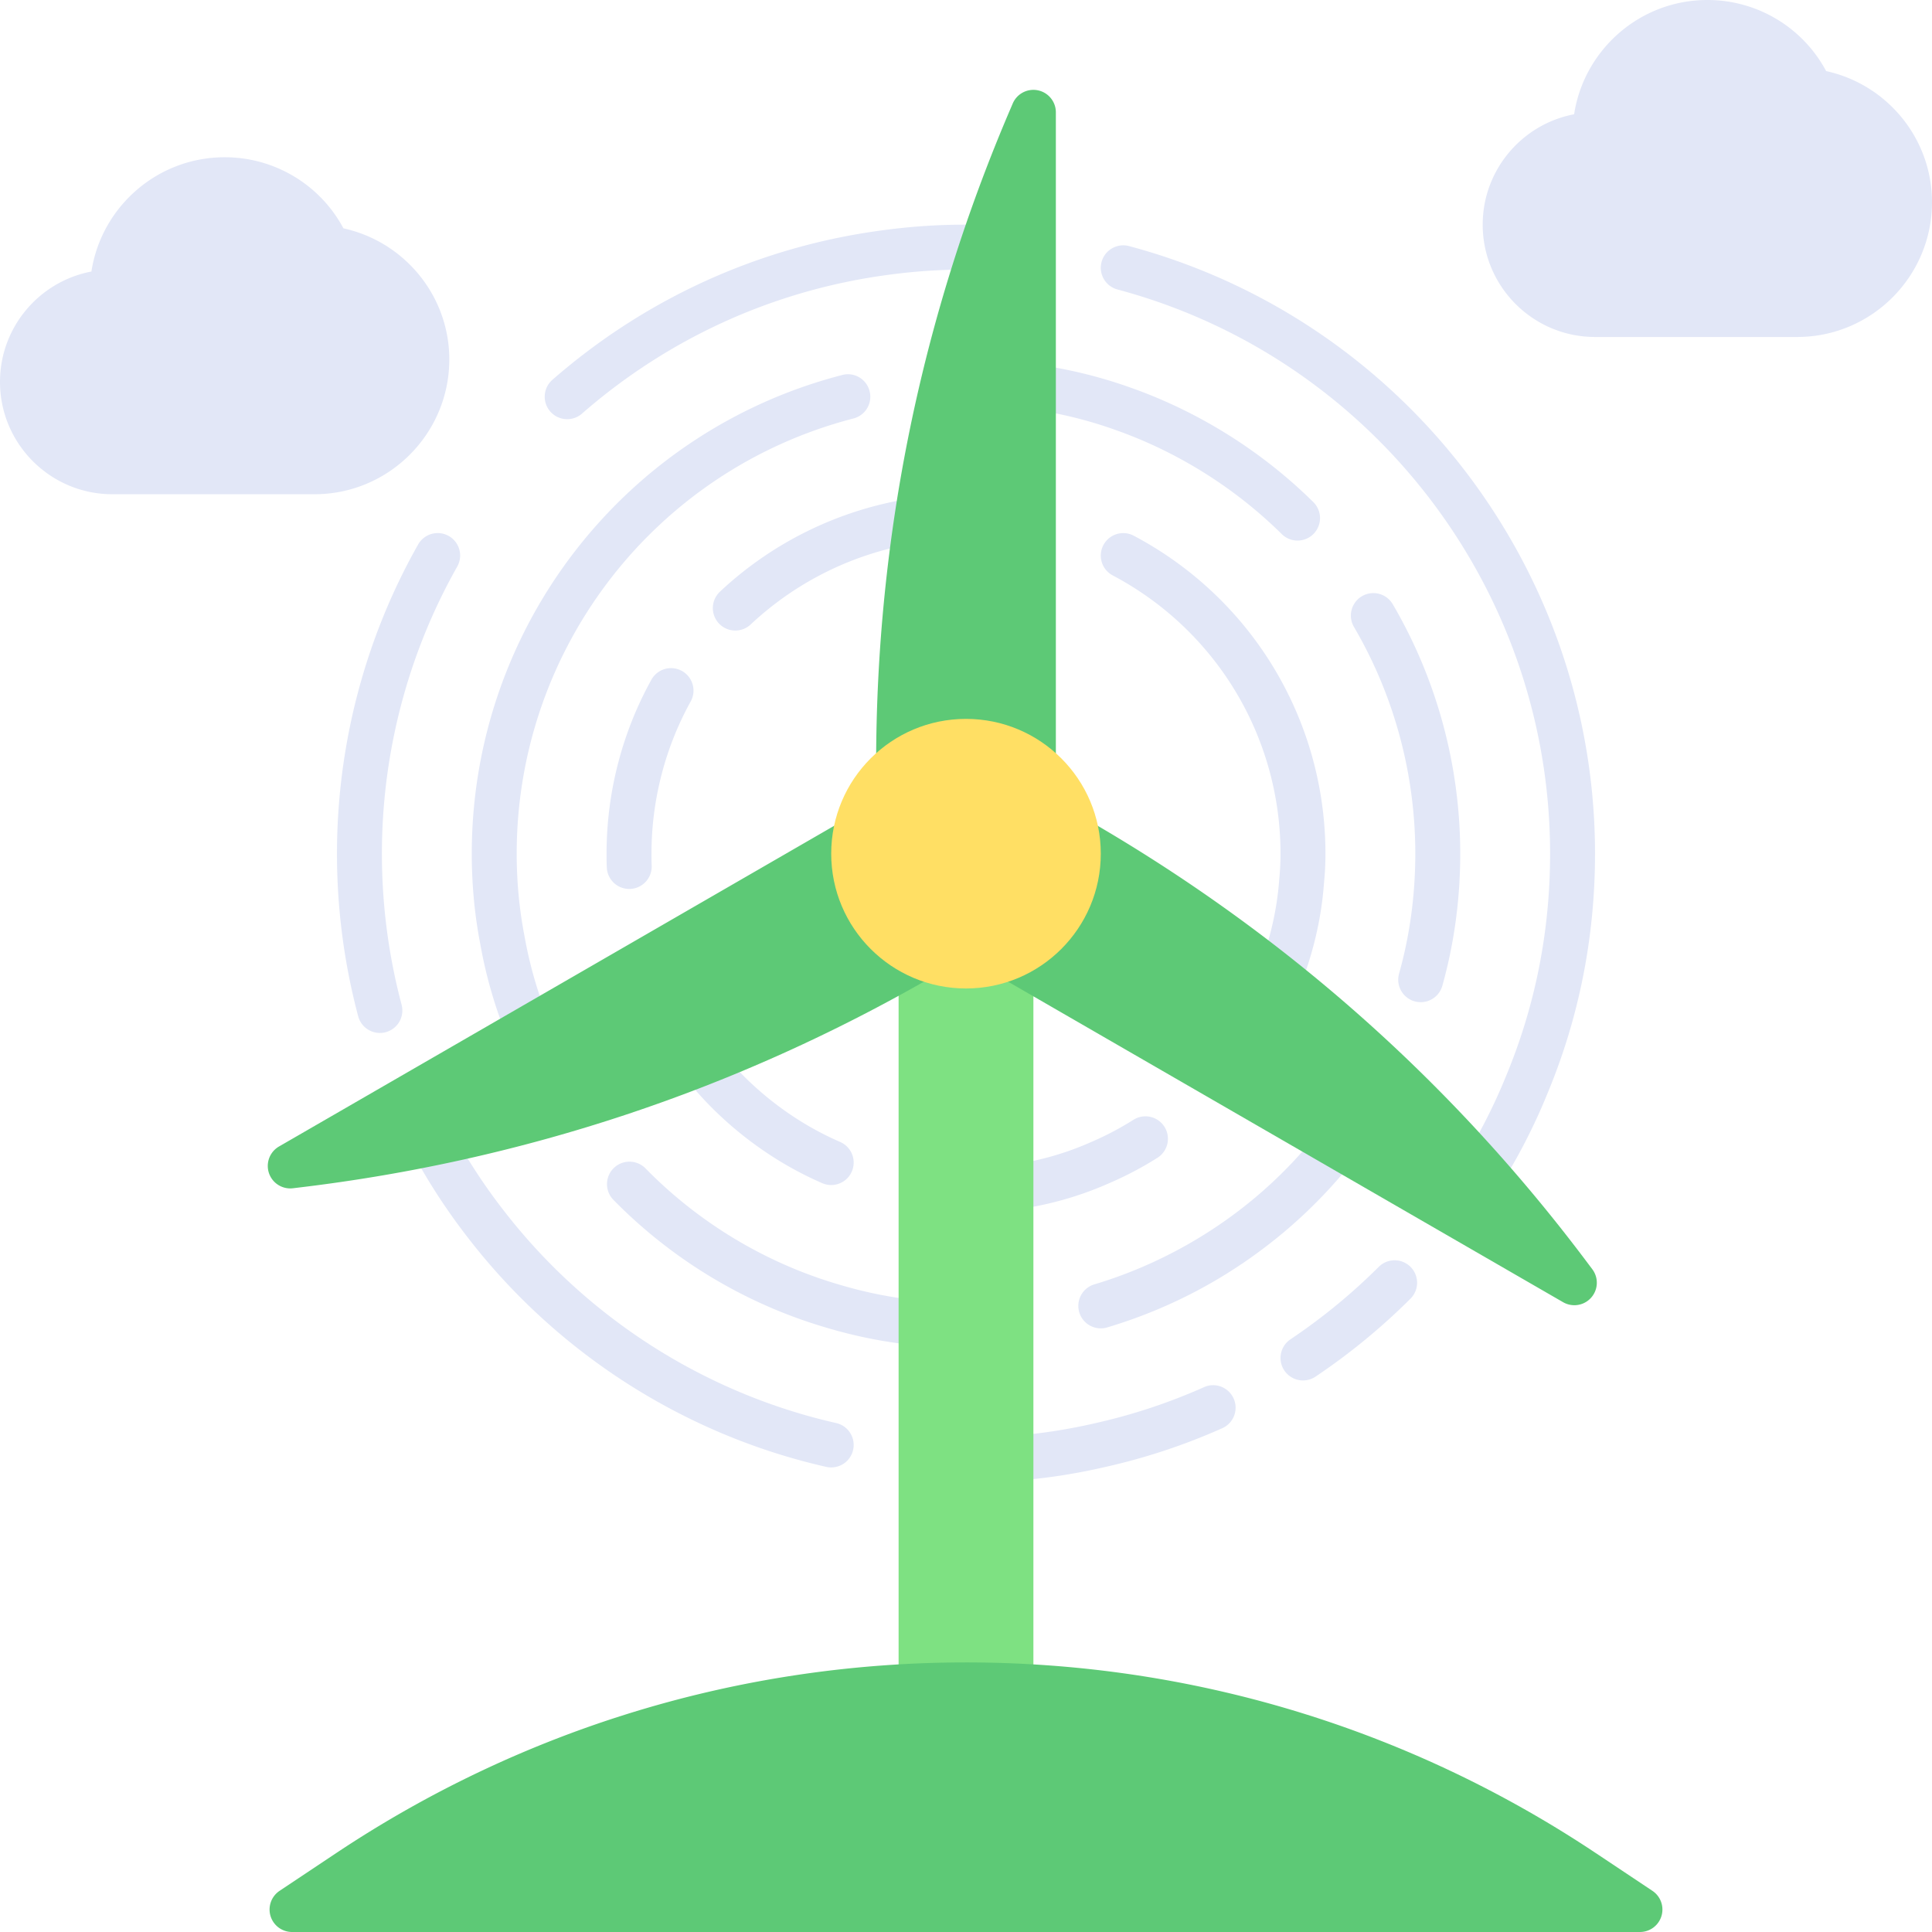
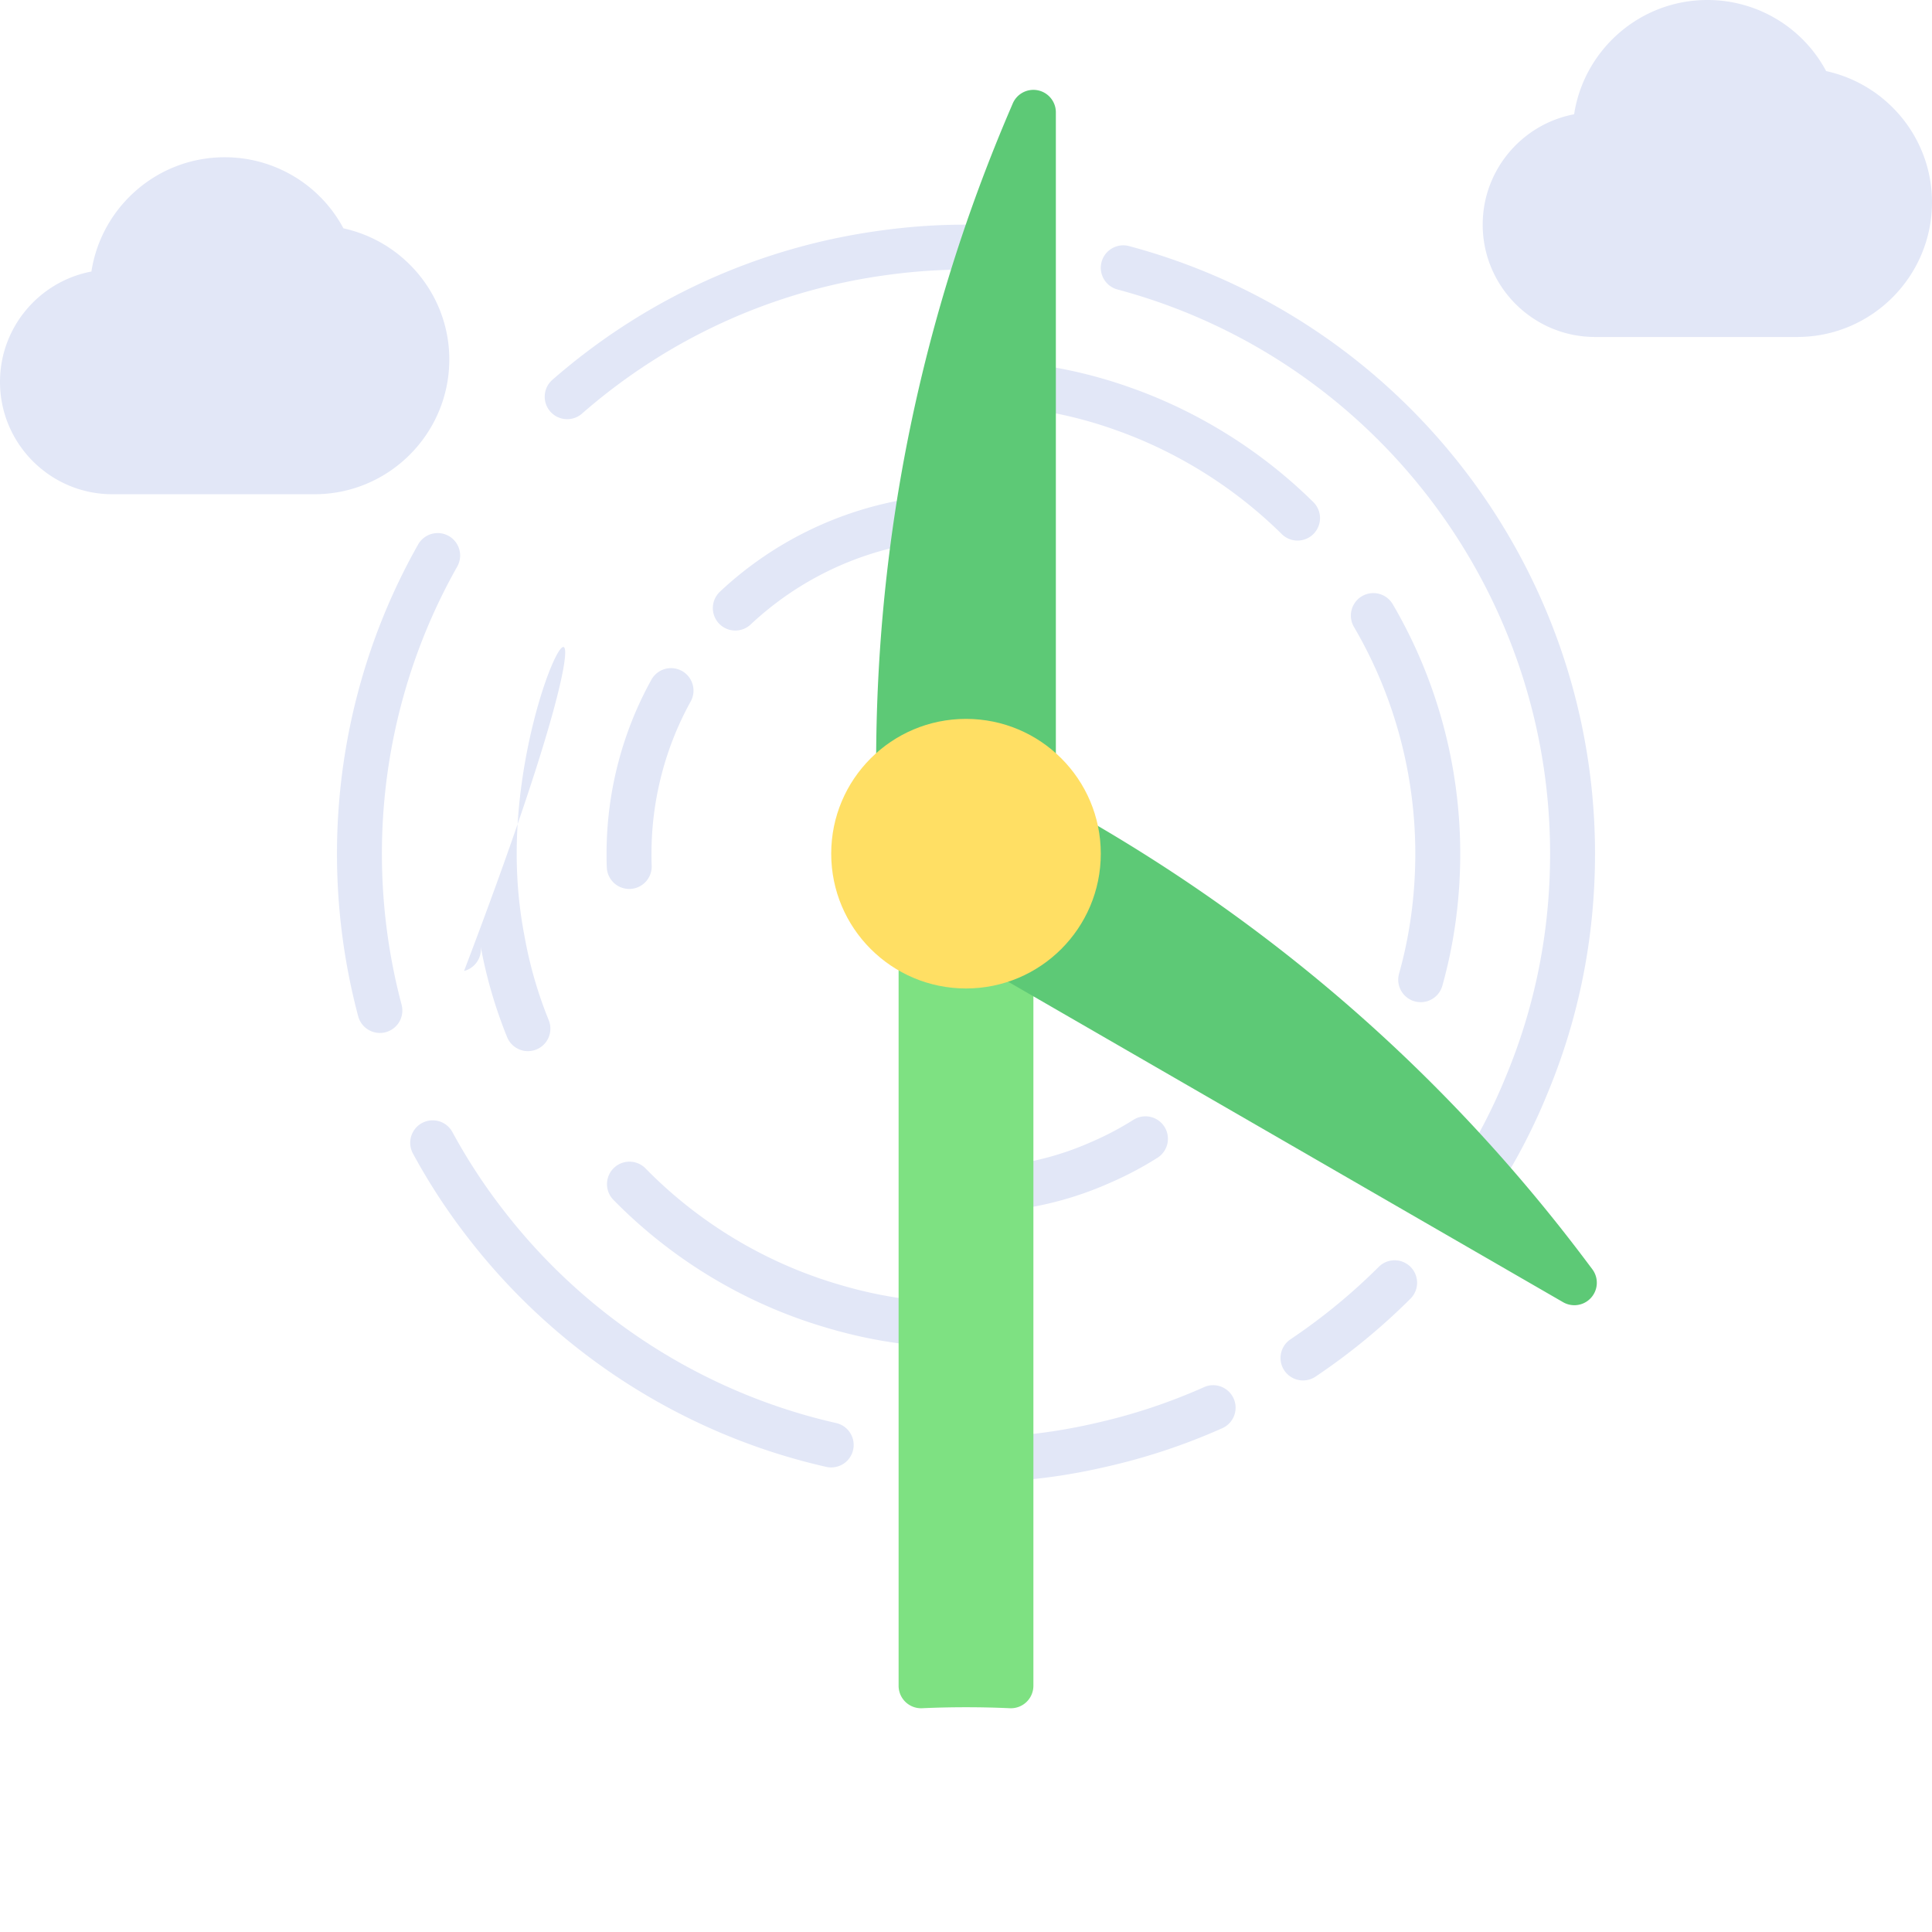
<svg xmlns="http://www.w3.org/2000/svg" viewBox="0 0 5900 5900">
  <title>Asset 38</title>
  <g id="Layer_2" data-name="Layer 2">
    <g id="Wind_Power" data-name="Wind Power">
      <path d="M3087.142,3695.071a68.613,68.613,0,0,1-8.643-136.673,904.727,904.727,0,0,0,255.124-71.419,928.569,928.569,0,0,0,127.83-67.332,68.603,68.603,0,0,1,73.428,115.904,1063.837,1063.837,0,0,1-145.919,76.979,1041.497,1041.497,0,0,1-293.044,82.004A78.09,78.09,0,0,1,3087.142,3695.071Z" style="fill:#e2e7f7" />
      <path d="M2245.529,1925.553a68.59,68.59,0,0,1-46.931-118.651,1099.67,1099.67,0,0,1,591.146-285.875c36.949-6.03,72.356,20.367,77.884,57.885a68.568,68.568,0,0,1-57.852,77.85,962.83,962.83,0,0,0-517.315,250.233A68.427,68.427,0,0,1,2245.529,1925.553Z" style="fill:#e2e7f7" />
      <path d="M1921.533,2714.707a68.608,68.608,0,0,1-68.437-65.121c-.737-14.203-.77-28.34-.77-42.61,0-185.916,47.3-369.554,136.841-531.083a68.584,68.584,0,1,1,119.991,66.461c-78.252,141.296-119.623,301.954-119.623,464.622,0,11.858-.033,23.717.569,35.642a68.633,68.633,0,0,1-64.987,72.021C1923.912,2714.707,1922.739,2714.707,1921.533,2714.707Z" style="fill:#e2e7f7" />
-       <path d="M2538.339,3618.895a68.764,68.764,0,0,1-27.234-5.628,1071.752,1071.752,0,0,1-186.184-104.113c-89.943-62.642-168.999-137.008-234.991-221.156a68.594,68.594,0,1,1,107.932-84.684c57.584,73.361,126.724,138.415,205.479,193.286a937.836,937.836,0,0,0,162.3,90.714,68.62,68.62,0,0,1-27.301,131.582Z" style="fill:#e2e7f7" />
-       <path d="M3907.048,3054.247a68.626,68.626,0,0,1-63.848-93.661c35.307-89.843,56.612-182.298,63.379-274.955,2.68-27.67,3.886-52.86,3.886-78.654,0-356.825-196.3-682.429-512.324-849.72a68.601,68.601,0,0,1,64.183-121.264c361.045,191.142,585.35,563.175,585.35,970.984,0,30.484-1.474,60.096-4.422,89.843-7.638,105.252-32.024,211.241-72.356,313.88A68.565,68.565,0,0,1,3907.048,3054.247Z" style="fill:#e2e7f7" />
      <path d="M2812.858,4109.445c-1.976,0-3.986-.067-6.03-.268-95.303-8.308-192.281-27.201-288.287-56.21-243.232-71.954-466.498-206.417-645.245-388.782a68.624,68.624,0,0,1,98.016-96.073c162.434,165.75,365.266,287.952,586.523,353.408,87.33,26.397,174.995,43.481,260.919,50.985a68.601,68.601,0,0,1-5.896,136.941Z" style="fill:#e2e7f7" />
-       <path d="M3361.628,4056.585a68.6,68.6,0,0,1-19.63-134.328c181.896-54.267,354.748-148.465,499.93-272.543a1370.179,1370.179,0,0,0,186.117-193.956,68.609,68.609,0,1,1,107.865,84.818,1512.779,1512.779,0,0,1-204.809,213.452C3769.102,3892.376,3584.124,3993.206,3381.258,4053.704A69.295,69.295,0,0,1,3361.628,4056.585Z" style="fill:#e2e7f7" />
      <path d="M4338.641,3060.478a68.579,68.579,0,0,1-66.126-87.163c32.895-117.11,49.578-240.384,49.578-366.338,0-243.801-64.786-483.247-187.323-692.411a68.644,68.644,0,0,1,118.45-69.409c134.797,230.268,206.082,493.699,206.082,761.82,0,138.549-18.424,274.285-54.669,403.454A68.606,68.606,0,0,1,4338.641,3060.478Z" style="fill:#e2e7f7" />
      <path d="M3962.522,1650.799a68.281,68.281,0,0,1-48.238-19.831c-142.971-141.229-318.234-251.037-506.897-317.632a1296.1,1296.1,0,0,0-260.952-64.049,68.536,68.536,0,0,1-58.555-77.314c5.092-37.518,38.791-64.183,77.314-58.555a1435.586,1435.586,0,0,1,288.22,70.615c207.221,73.16,400.104,194.023,557.346,349.388a68.605,68.605,0,0,1-48.238,117.378Z" style="fill:#e2e7f7" />
-       <path d="M1612.243,3210.014a68.528,68.528,0,0,1-63.613-42.878,1414.856,1414.856,0,0,1-82.205-285.54c-17.017-87.833-25.727-180.623-25.727-274.62,0-688.525,465.192-1289.62,1131.273-1461.802,36.949-9.849,74.098,12.528,83.612,49.243a68.555,68.555,0,0,1-49.243,83.545C2000.824,1434.534,1577.907,1981.026,1577.907,2606.977c0,85.22,7.872,169.301,23.449,249.764a1280.355,1280.355,0,0,0,74.433,258.942,68.626,68.626,0,0,1-63.546,94.331Z" style="fill:#e2e7f7" />
+       <path d="M1612.243,3210.014a68.528,68.528,0,0,1-63.613-42.878,1414.856,1414.856,0,0,1-82.205-285.54a68.555,68.555,0,0,1-49.243,83.545C2000.824,1434.534,1577.907,1981.026,1577.907,2606.977c0,85.22,7.872,169.301,23.449,249.764a1280.355,1280.355,0,0,0,74.433,258.942,68.626,68.626,0,0,1-63.546,94.331Z" style="fill:#e2e7f7" />
      <path d="M3979.204,4215.635a68.608,68.608,0,0,1-38.255-125.619,1809.256,1809.256,0,0,0,269.595-221.29,68.597,68.597,0,0,1,96.877,97.145,1942.47,1942.47,0,0,1-290.096,238.173A68.373,68.373,0,0,1,3979.204,4215.635Z" style="fill:#e2e7f7" />
      <path d="M3087.142,4522.413a68.611,68.611,0,0,1-4.422-137.075c86.627-5.695,172.785-18.625,263.498-39.528a1759.801,1759.801,0,0,0,330.562-109.607c34.503-15.677,75.17.134,90.58,34.704a68.517,68.517,0,0,1-34.704,90.58,1893.451,1893.451,0,0,1-356.021,118.115c-97.547,22.511-190.874,36.513-284.937,42.677C3090.157,4522.346,3088.683,4522.413,3087.142,4522.413Z" style="fill:#e2e7f7" />
      <path d="M1732.133,1280.107a68.575,68.575,0,0,1-45.156-120.259c285.708-249.563,634.694-407.474,1009.172-456.717A1860.881,1860.881,0,0,1,2950,686.047c18.458,0,36.848.067,54.502,1.608a68.582,68.582,0,1,1-11.59,136.673c-13.902-1.139-28.44-1.072-42.911-1.072A1737.44,1737.44,0,0,0,2714.473,839.067c-348.015,45.826-671.977,192.415-937.251,424.089A68.159,68.159,0,0,1,1732.133,1280.107Z" style="fill:#e2e7f7" />
      <path d="M1160.082,3154.474a68.63,68.63,0,0,1-66.26-50.985,1932.744,1932.744,0,0,1-64.752-496.513c0-331.165,85.689-657.707,247.854-944.252a68.582,68.582,0,1,1,119.388,67.533c-150.475,266.044-230.033,569.204-230.033,876.719a1796.688,1796.688,0,0,0,60.13,461.272,68.654,68.654,0,0,1-48.673,83.947A69.774,69.774,0,0,1,1160.082,3154.474Z" style="fill:#e2e7f7" />
      <path d="M2538.439,4481.277a70.105,70.105,0,0,1-15.242-1.675c-433.502-98.284-822.385-347.177-1094.995-700.853a1878.264,1878.264,0,0,1-167.157-256.062,68.593,68.593,0,1,1,120.527-65.523,1746.191,1746.191,0,0,0,155.097,237.57c253.382,328.686,614.427,559.825,1016.876,651.007a68.62,68.62,0,0,1-15.108,135.534Z" style="fill:#e2e7f7" />
      <path d="M4529.18,3643.617a67.687,67.687,0,0,1-36.044-10.317,68.529,68.529,0,0,1-22.176-94.398,1682.45,1682.45,0,0,0,127.83-251.774c89.642-215.126,134.931-443.786,134.931-680.151,0-806.44-543.276-1514.93-1321.176-1722.955a68.58,68.58,0,0,1-48.573-84.014c9.782-36.58,47.97-58.287,83.947-48.506,837.861,223.97,1423.011,986.996,1423.011,1855.474,0,254.588-48.841,500.935-145.249,732.341a1808.086,1808.086,0,0,1-138.147,271.806A68.405,68.405,0,0,1,4529.18,3643.617Z" style="fill:#e2e7f7" />
      <path d="M1048.834,697.302a410.712,410.712,0,0,0-362.787-217.069c-205.68,0-376.622,151.614-406.871,348.986C120.427,859.233,0,998.921,0,1166.279c0,189.132,153.891,343.023,343.023,343.023H960.465c226.985,0,411.628-184.643,411.628-411.628C1372.093,903.987,1235.587,738.237,1048.834,697.302Z" style="fill:#e2e7f7" />
      <path d="M5576.741,217.069A410.674,410.674,0,0,0,5213.953,0c-205.68,0-376.589,151.614-406.871,348.986C4648.367,379,4527.907,518.689,4527.907,686.047c0,189.132,153.891,343.023,343.023,343.023h617.442C5715.357,1029.07,5900,844.427,5900,617.442,5900,423.754,5763.528,258.004,5576.741,217.069Z" style="fill:#e2e7f7" />
      <path d="M3125.062,2864.646a67.966,67.966,0,0,0-64.719-5.896,281.903,281.903,0,0,1-220.654,0,68.628,68.628,0,0,0-95.504,63.111V5148.096a68.644,68.644,0,0,0,71.753,68.538c88.503-4.02,179.685-4.02,268.121,0,1.072.067,2.077.067,3.149.067a68.694,68.694,0,0,0,68.605-68.605V2921.861A68.455,68.455,0,0,0,3125.062,2864.646Z" style="fill:#7ee182" />
      <path d="M3169.615,275.826a68.639,68.639,0,0,0-76.845,40.131l-7.169,16.749c-272.074,634.861-410.02,1306.972-410.02,1999.852a68.623,68.623,0,0,0,110.076,54.669c94.264-71.553,234.489-71.553,328.686,0a69.003,69.003,0,0,0,41.471,13.935,68.668,68.668,0,0,0,68.605-68.605V343.023A68.632,68.632,0,0,0,3169.615,275.826Z" style="fill:#5dc976" />
      <path d="M4862.69,3876.096l-12.26-16.347c-413.035-551.919-925.091-1006.693-1525.449-1353.803a68.559,68.559,0,0,0-102.505,69.409,213.826,213.826,0,0,1,1.943,31.622c0,109.741-65.389,208.829-166.487,252.578a68.6,68.6,0,0,0-7.102,122.403L4773.517,3976.725a68.626,68.626,0,0,0,89.173-100.629Z" style="fill:#5dc976" />
-       <path d="M2842.102,2859.554c-101.165-43.749-166.52-142.837-166.52-252.578a209.347,209.347,0,0,1,1.976-31.622,68.612,68.612,0,0,0-102.137-69.677L852.064,3501.182a68.61,68.61,0,0,0,34.269,128.031,67.802,67.802,0,0,0,8.207-.469l16.682-2.01c686.951-81.803,1338.997-298.738,1937.981-644.777a68.627,68.627,0,0,0-7.102-122.403Z" style="fill:#5dc976" />
      <circle cx="2950" cy="2606.977" r="411.628" style="fill:#ffdf64" />
-       <path d="M5046.194,5774.314l-172.852-115.234C4301.86,5278.136,3636.783,5076.744,2950,5076.744c-686.75,0-1351.86,201.392-1923.376,582.336L853.806,5774.314A68.603,68.603,0,0,0,891.86,5900H5008.14a68.603,68.603,0,0,0,38.054-125.686Z" style="fill:#5dc976" />
    </g>
  </g>
</svg>